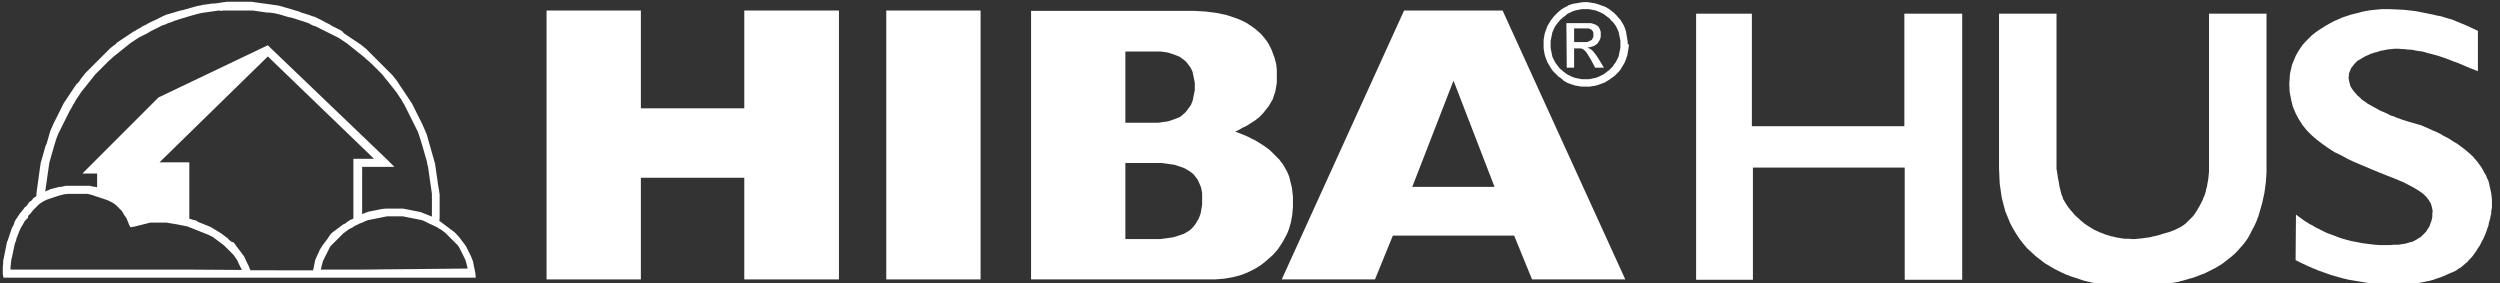
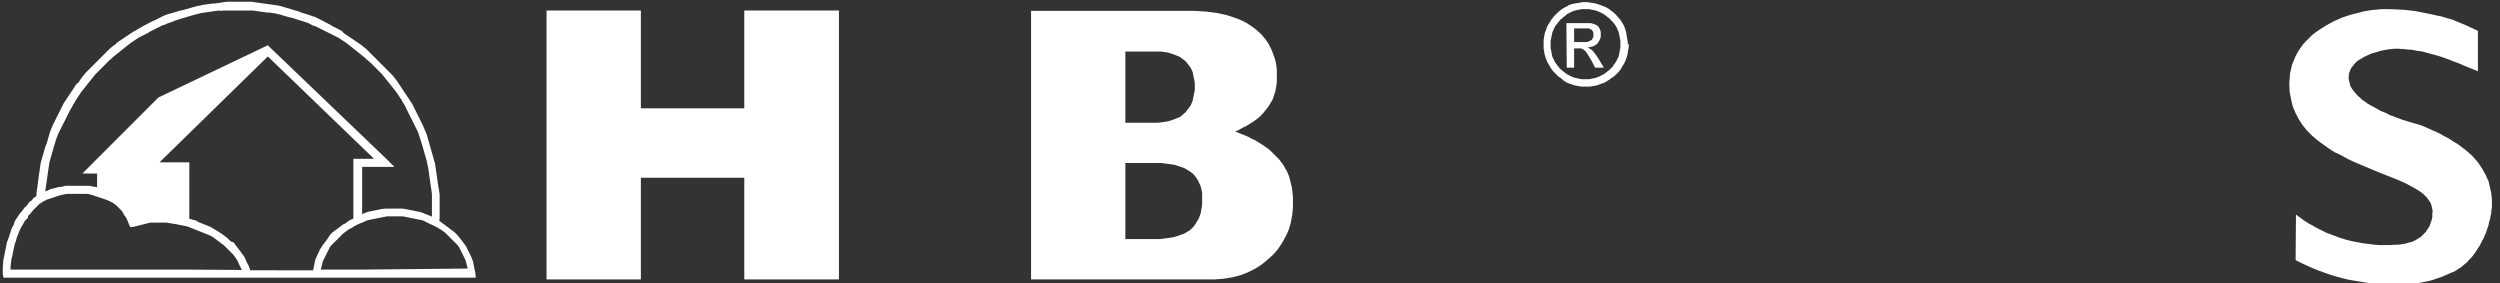
<svg xmlns="http://www.w3.org/2000/svg" version="1.1" id="Layer_1" x="0px" y="0px" viewBox="0 0 713.1 80.8" style="enable-background:new 0 0 713.1 80.8;" xml:space="preserve">
  <rect x="0" y="0" width="713.1" height="80.8" fill="#333333" stroke="none" />
  <style type="text/css">
	.st0{fill:#FFFFFF;}
	.st1{fill-rule:evenodd;clip-rule:evenodd;fill:#FFFFFF;}
</style>
  <g>
    <g>
      <path class="st0" d="M135.6,78l-0.1-0.5l-0.1-0.5l-0.1-0.5l-0.1-0.5l-0.1-0.5L135,75l-0.1-0.5l-0.2-0.5l-0.2-0.5l-0.2-0.5    l-0.2-0.4l-0.2-0.4l-0.2-0.4l-0.2-0.4l-0.2-0.4l-0.2-0.4l-0.2-0.4l-0.3-0.4l-0.3-0.4L132,69l-0.3-0.4l-0.3-0.4l-0.3-0.4l-0.6-0.7    l-0.3-0.3l-0.3-0.3l-0.3-0.3l-0.4-0.3l-0.4-0.3l-0.4-0.3L128,65l-0.4-0.3l-0.4-0.3l-0.4-0.3l-0.4-0.3l-0.4-0.3l-0.4-0.3l-0.3-0.2    l0,0l0.1-0.8v-0.8v-0.8v-0.8V59v-0.7v-0.7v-0.7v-0.7v-0.7l-0.1-0.7l-0.1-0.7L125,53l-0.1-0.7l-0.1-0.7l-0.1-0.7l-0.1-0.7l-0.1-0.7    l-0.1-0.7l-0.1-0.7l-0.1-0.7l-0.1-0.7l-0.2-0.7l-0.2-0.7l-0.2-0.7l-0.2-0.7l-0.2-0.7l-0.2-0.7l-0.2-0.7l-0.2-0.7l-0.2-0.7    l-0.2-0.7l-0.2-0.7l-0.2-0.7l-0.3-0.7l-0.3-0.7l-0.3-0.7l-0.3-0.7l-0.3-0.6l-0.3-0.6l-0.3-0.6l-0.3-0.6l-0.3-0.6l-0.3-0.6    l-0.3-0.6l-0.3-0.6l-0.3-0.6l-0.3-0.6l-0.4-0.6l-0.4-0.6l-0.4-0.6l-0.4-0.6l-0.4-0.6l-0.4-0.6l-0.4-0.6l-0.4-0.6l-0.4-0.6    l-0.4-0.6l-0.4-0.6l-0.4-0.5l-0.4-0.5l-0.4-0.5l-0.5-0.5l-0.5-0.5l-0.5-0.5l-0.5-0.5l-0.5-0.5l-0.5-0.5l-0.5-0.5l-0.5-0.5    l-0.5-0.5l-0.5-0.5l-0.5-0.5l-0.5-0.5l-0.5-0.5l-0.5-0.5l-0.5-0.5l-0.5-0.4l-0.5-0.4l-0.5-0.4l-0.6-0.4l-0.6-0.4l-0.6-0.4    l-0.6-0.4l-0.6-0.4l-0.6-0.4l-0.6-0.4l-0.6-0.4L97.7,9l-0.6-0.4l-0.6-0.3L95.9,8l-0.6-0.3l-0.6-0.3L94.1,7l-0.6-0.3l-0.6-0.3    L92.2,6l-0.6-0.3L91,5.4l-0.6-0.3l-0.6-0.3L89,4.6l-0.7-0.3l-0.7-0.2L87,3.9l-0.7-0.2L85,3.2L84.3,3l-0.7-0.2L83,2.6l-0.7-0.2    l-0.7-0.2L80.9,2l-0.7-0.2l-0.7-0.2l-0.7-0.1l-0.7-0.1l-0.7-0.1l-0.7-0.1L76,1.1L75.2,1l-0.7-0.1l-0.7-0.1l-0.7-0.1l-0.7-0.1    l-0.7-0.1H71h-0.7h-0.7h-0.7h-0.7h-0.7h-0.7h-0.7h-0.7h-0.7L64,0.6l-0.7,0.1L62,0.9L61.3,1h-0.7l-0.7,0.1l-0.7,0.1l-0.7,0.1    l-0.7,0.1L57,1.6l-0.7,0.1l-0.7,0.2l-0.7,0.2l-0.7,0.2l-0.7,0.2l-0.7,0.2l-0.7,0.2L51.5,3l-0.7,0.2l-1.3,0.4l-0.7,0.2L48.1,4    l-0.7,0.2l-0.7,0.3l-0.6,0.3l-0.6,0.3l-0.6,0.3l-0.6,0.3L43.6,6L43,6.3l-0.6,0.3L41.7,7l-0.6,0.3l-0.6,0.3L39.9,8l-0.6,0.3    l-0.6,0.4L38.1,9l-0.6,0.4l-0.6,0.4l-0.6,0.4l-0.6,0.4L35.1,11l-0.6,0.4l-0.6,0.4l-0.6,0.4L33,12.6L32.4,13l-0.5,0.4l-0.5,0.4    l-0.5,0.5l-0.5,0.5l-0.5,0.5l-0.5,0.5l-0.5,0.5l-0.5,0.5l-0.5,0.5l-0.5,0.5l-0.5,0.5l-0.5,0.5l-0.5,0.5l-0.5,0.5l-0.5,0.5    l-0.5,0.5L24,21.3l-0.4,0.5l-0.4,0.5l-0.4,0.6l-0.4,0.6L21.8,24l-0.4,0.6L21,25.2l-0.4,0.6l-0.4,0.6L19.8,27l-0.4,0.6L19,28.2    l-0.4,0.6l-0.4,0.6L17.9,30l-0.3,0.6l-0.3,0.6L17,31.8l-0.3,0.6L16.4,33l-0.3,0.6l-0.3,0.6l-0.3,0.6l-0.3,0.6l-0.3,0.7l-0.3,0.7    l-0.3,0.7l-0.2,0.7l-0.2,0.7l-0.2,0.7l-0.2,0.7L13.3,41L13,41.6l-0.2,0.7L12.6,43l-0.2,0.7l-0.2,0.7L12,45.1l-0.2,0.7l-0.2,0.7    l-0.1,0.7l-0.1,0.7l-0.1,0.7L11.1,50L11,50.8l-0.1,0.7l-0.1,0.7L10.7,53l-0.1,0.7l-0.1,0.7l-0.1,0.7v0.7v0.1L10.3,56l-0.6,0.4    l-0.3,0.2L9.2,57L9,57.2l-0.3,0.2l-0.3,0.2l-0.2,0.2L8,58.2l-0.2,0.2l-0.2,0.3l-0.2,0.2L7,59.2l-0.2,0.3l-0.2,0.3L6.4,60l-0.2,0.3    L6,60.5L5.6,61l-0.2,0.3l-0.2,0.3L5,61.9l-0.2,0.3l-0.2,0.3l-0.2,0.3l-0.3,0.6L4,63.9l-0.3,0.6L3.4,65l-0.2,0.6L3,66.2l-0.2,0.6    l-0.2,0.6L2.4,68l-0.2,0.6L2,69l-0.1,0.5L1.8,70l-0.1,0.5L1.6,71l-0.1,0.5L1.4,72l-0.1,0.5L1.2,73l-0.1,0.5L1,74l-0.1,0.4v0.4v0.4    L0.8,76v0.6v0.5v0.4v0.4v0.3l0.2,1h0.9h47.8l0,0h39.2l0,0h1.3h44.2h1.3L135.6,78z M12.9,54.6l0.1-0.7l0.1-0.7l0.1-0.7l0.1-0.7    l0.1-0.7l0.1-0.7l0.1-0.7l0.1-0.7l0.1-0.7l0.1-0.7L14,47l0.1-0.7l0.2-0.7l0.2-0.7l0.2-0.7l0.2-0.7l0.2-0.7l0.2-0.7l0.2-0.7    l0.2-0.6l0.2-0.7l0.2-0.6l0.5-1.3l0.3-0.6l0.3-0.6l0.3-0.6l0.3-0.6l0.3-0.6l0.3-0.6l0.3-0.6l0.3-0.6l0.3-0.6l0.3-0.6l0.3-0.6    l0.7-1.2l0.3-0.6l0.4-0.6l0.3-0.6L22,28l0.4-0.6l0.4-0.6l0.4-0.6l0.4-0.5l0.4-0.5l0.4-0.5l0.4-0.5l0.4-0.5l0.4-0.5l0.4-0.5    l0.4-0.5l0.4-0.5l0.4-0.5l0.5-0.5l0.5-0.5l0.5-0.5l0.5-0.5l0.5-0.5l0.5-0.5l0.5-0.5l0.5-0.5l0.5-0.4l0.5-0.5l0.5-0.4l0.5-0.4    l0.5-0.4l0.5-0.4l0.5-0.4l0.5-0.4l0.5-0.4l0.5-0.4l0.5-0.4l0.5-0.4l0.6-0.4l0.6-0.4l0.6-0.4l0.6-0.4l0.6-0.3l0.6-0.3L41,10    l0.6-0.3l0.6-0.3L42.8,9l0.6-0.3L44,8.4l0.6-0.3l0.6-0.3l0.6-0.3l0.6-0.3L47.1,7l0.6-0.3l0.6-0.2l0.6-0.2L49.6,6l0.6-0.2l0.6-0.2    l0.6-0.2l0.7-0.2L52.8,5l0.6-0.2l0.7-0.2l0.7-0.2l0.7-0.2L56.2,4l1.3-0.3l0.7-0.1l0.7-0.1l0.7-0.1l0.7-0.1L61,3.2l0.7-0.1L62.4,3    L63,3.1L63.7,3h0.7h0.7h0.7h0.7h0.7h1.4H70h0.7h0.7h0.7l0.7,0.1l0.7,0.1l0.7,0.1l0.7,0.1l0.7,0.1l0.7,0.1l0.7,0l0.7,0.1l0.7,0.1    l1.3,0.3l0.7,0.2L81,4.5l0.7,0.2l0.7,0.2L83,5l0.7,0.2l0.6,0.2l0.6,0.2l0.6,0.2L86.2,6l0.6,0.2l0.6,0.2L88,6.6L88.7,7l0.6,0.3    L90,7.5l0.6,0.3l0.6,0.3l0.6,0.3l0.6,0.3L93,9l0.6,0.3l0.6,0.3l0.6,0.3l0.6,0.3l0.6,0.3l0.6,0.3l0.6,0.4l0.6,0.4l0.6,0.4l0.6,0.4    l0.5,0.4l0.5,0.4l0.5,0.4L101,14l0.5,0.4l0.5,0.4l0.5,0.4l0.5,0.4l0.5,0.4l0.5,0.4l0.5,0.5l0.5,0.4l1,0.9l0.5,0.5l0.5,0.5l0.5,0.5    l0.5,0.5l0.5,0.5l0.5,0.5l0.4,0.5l0.4,0.5l0.4,0.5l0.4,0.5l0.4,0.5l0.4,0.5l0.4,0.5l0.4,0.5l0.4,0.5l0.4,0.5l0.4,0.6l0.4,0.6    l0.4,0.6l0.4,0.6l0.3,0.6l0.4,0.6l0.3,0.6l0.3,0.6l0.3,0.6l0.3,0.6l0.3,0.6l0.3,0.6l0.3,0.6l0.3,0.6l0.3,0.6l0.3,0.6l0.3,0.6    l0.3,0.6l0.3,0.6l0.2,0.6l0.2,0.6l0.2,0.6L120,40l0.2,0.7l0.2,0.6l0.2,0.7l0.2,0.7l0.2,0.7l0.2,0.7l0.2,0.7l0.2,0.7l0.2,0.7    l0.1,0.7l0.2,0.7l0.1,0.7l0.1,0.7l0.1,0.7l0.1,0.7l0.1,0.7l0.1,0.7l0.1,0.7l0.1,0.7l0.1,0.7l0.1,0.7l0.1,0.7V56v0.7v0.7v0.7v1.5    v0.8v0.8v0.6l-0.2-0.1l-0.5-0.2l-0.5-0.2l-0.5-0.2l-0.5-0.2l-0.5-0.2l-0.5-0.2l-0.5-0.1l-0.5-0.1l-0.5-0.1l-0.5-0.1l-0.5-0.1    l-0.5-0.1l-0.5-0.1l-0.5-0.1l-0.6-0.1l-0.5-0.1h-0.6h-0.6h-0.6h-0.6h-0.6h-0.6h-0.6h-0.6l-1.1,0.1l-0.5,0.1l-0.5,0.1l-0.5,0.1    L107,60l-0.5,0.1l-0.5,0.1l-0.5,0.1l-0.5,0.1l-0.5,0.2l-0.5,0.2l-0.5,0.2l-0.2,0.1V47.6h6.4h2.8l-2-2L77.2,13.7l-0.8-0.8L76.2,13    l-31,14.8L23.5,49.5h4.2v3.9h-0.1l-0.4-0.1l-0.8-0.1L26,53.1L25.6,53h-0.4h-0.4h-0.4H24h-0.5H23h-0.5H22h-0.5H21h-0.5H20h-0.5    h-0.4l-0.4,0l-0.4,0.1l-0.4,0.1l-0.4,0.1l-0.5,0l-0.4,0.1l-0.4,0.1l-0.4,0.1l-0.4,0.1L15,53.8l-0.4,0.1L14.2,54L14,54.2l-0.4,0.1    l-0.4,0.2L12.9,54.6L12.9,54.6L12.9,54.6z M54,76.9H27.6H3v-0.2v-0.6l0.1-0.7V75l0.1-0.4v-0.4l0.1-0.4l0.1-0.4L3.5,73l0.1-0.5    L3.7,72l0.1-0.5L3.9,71L4,70.6l0.1-0.5l0.1-0.5l0.2-0.5l0.2-0.5L4.7,68l0.2-0.5L5.1,67l0.2-0.5L5.5,66l0.2-0.5L6,64.9l0.3-0.5    l0.3-0.5l0.1-0.2l0.2-0.3L7,63.1l0.2-0.2l0.2-0.2l0.2-0.2l0.2-0.2L8,62.1l0-0.5l0.2-0.2l0.2-0.2L8.6,61l0.2-0.2L9,60.5l0.2-0.2    L9.4,60l0.2-0.2l0.2-0.2l0.2-0.2l0.2-0.2l0.2-0.2l0,0l0.2-0.2l0.2-0.2l0.2-0.2l0.2-0.2l0.3-0.2l0.3-0.2l0.5-0.3l0.3-0.2l0,0    l0.3-0.1l0.3-0.2l0.3-0.1l0.3-0.1l0.3-0.1l0.3-0.1l0.3-0.1l0.3-0.1l0.3-0.1l0.3-0.1l0.3-0.1l0.3-0.1l0.3-0.1l0.3-0.1l0.4-0.1    l0.4-0.1l0.4-0.1l0.4-0.1h0.4l0.4-0.1h0.4H20h0.4h0.4h0.9h0.5h0.4H23h0.4h0.4h0.4h0.4H25l0.4,0.1l0.4,0.1l0.4,0.1l0.3,0.1l0.3,0.1    l0.3,0.1l0.2,0.1l0.4,0.1l0.3,0.1l0.3,0.1l0.3,0.1l0.3,0.1l0.3,0.1l0.3,0.1l0.3,0.1l0.3,0.1l0.3,0.1l0.5,0.2l0.2,0.1l0.2,0.1    l0.2,0.1l0.2,0.1l0.2,0.1l0.2,0.1l0.2,0.1l0.2,0.2l0.2,0.1l0.4,0.3l0.2,0.2l0.2,0.2l0.2,0.2l0.2,0.2l0.2,0.2l0.2,0.2l0.2,0.2    l0.2,0.2l0.1,0.2l0.2,0.2l0.1,0.2l0.1,0.2l0.1,0.2l0.1,0.2l0.3,0.4l0.3,0.4l0.2,0.4l0.2,0.5l0.2,0.5l0.2,0.5l0.4,0.8l0.9-0.1    l0.4-0.1l0.4-0.1l0.4-0.1l0.4-0.1l0.4-0.1l0.4-0.1l0.4-0.1l0.4-0.1l0.4-0.1l0.4-0.1l0.4-0.1l0.4-0.1h0.4h0.4h0.4h1h0.6h0.6h0.6    h0.6l0.6,0.1l0.6,0.1l0.6,0.1l0.6,0.1l0.6,0.1l0.5,0.1l0.5,0.1l0.5,0.1l0.5,0.1l0.5,0.1l0.5,0.1l0.5,0.2l0.2,0.1l0.3,0.1l0.5,0.2    l0.5,0.2l0.5,0.2l0.5,0.2L57,66l0.5,0.2l0.5,0.2l0.5,0.2l0.5,0.2l0.5,0.2l0.4,0.2l0.4,0.2l0.4,0.2l0.4,0.3l0.4,0.3l0.4,0.3    l0.4,0.3l0.4,0.3l0.4,0.3l0.4,0.3l0.4,0.3l0.3,0.3l0.3,0.3l0.3,0.3l0.3,0.3l0.3,0.3l0.3,0.3l0.3,0.3l0.3,0.3l0.3,0.3l0.5,0.7    l0.2,0.3l0.2,0.3l0.2,0.3l0.2,0.4L68,75l0.2,0.4l0.2,0.4l0.2,0.4l0.2,0.4L69,77l0,0L54,76.9z M91.3,71.1l-0.2,0.4L90.9,72    l-0.2,0.4l-0.2,0.4l-0.2,0.5l-0.2,0.4l-0.2,0.5l-0.1,0.5l-0.1,0.5l-0.1,0.5l-0.1,0.5l-0.1,0.5l-0.1,0.4H71.4V77l-0.2-0.4L71,76    l-0.2-0.4l-0.2-0.4l-0.2-0.4l-0.2-0.4L70,73.9l-0.2-0.4l-0.2-0.4l-0.3-0.4L69,72.3l-0.3-0.4l-0.3-0.4l-0.3-0.4l-0.3-0.4l-0.3-0.4    l-0.3-0.4l-0.3-0.4l-0.3-0.4L66.1,69l-0.4-0.3l-0.4-0.3L65,68l-0.8-0.6l-0.4-0.3l-0.4-0.3l-0.9-0.6L62,65.9l-0.5-0.3L61,65.3    L60.5,65L60,64.7l-0.5-0.2L59,64.3l-0.5-0.2L58,63.9l-0.5-0.2L57,63.5l-0.5-0.2L56.1,63l-0.5-0.2L55,62.7l-0.5-0.2L54,62.4V46.3    h-8.5l30.9-30.2l30.3,29.2H102h-1.2v1.2v15.8l-0.3,0.2l-0.5,0.2l-0.4,0.2l-0.4,0.3l-0.4,0.3l-0.4,0.3L97.9,64l-0.4,0.3l-0.4,0.3    l-0.4,0.3l-0.4,0.3l-0.4,0.3l-0.4,0.3l-0.4,0.3l-0.4,0.3l-0.3,0.3l-0.3,0.4l-0.3,0.4L93.5,68l-0.3,0.4l-0.3,0.4l-0.3,0.4l-0.3,0.4    L92,70l-0.5,0.8L91.3,71.1z M103.1,76.9h-1.2l0,0h-1.2h-9.2l0.1-0.4l0.1-0.4l0.1-0.4l0.1-0.4l0.1-0.4l0.1-0.4l0.2-0.4l0.2-0.4    l0.2-0.4l0.2-0.4l0.2-0.4l0.2-0.4l0.2-0.4l0.2-0.4l0.2-0.4l0.2-0.4l0.2-0.3l0.3-0.3l0.3-0.3l0.3-0.3l0.3-0.3l0.3-0.3l0.3-0.3    l0.3-0.3l0.3-0.3l0.3-0.3l0.3-0.3l0.3-0.3l0.3-0.3l0.4-0.3l0.4-0.3l0.4-0.3l0.4-0.3l0.4-0.2l0.4-0.2l0.4-0.2l0.1-0.1l0.3-0.2    l0.4-0.2l0.8-0.4l0.4-0.2l0.3-0.1h0.1l0.4-0.2l0.4-0.2l0.5-0.2l0.5-0.2l0.5-0.1l0.5-0.1l0.5-0.1l0.5-0.1l0.5-0.1l0.5-0.1l0.5-0.1    l0.5-0.1l0.5-0.1l0.5-0.1l0.5-0.1h0.5h0.5h0.5h1h0.5h0.5h0.5h0.5l0.5,0.1l0.5,0.1l0.5,0.1l0.5,0.1l0.5,0.1l0.5,0.1l0.5,0.1    l0.5,0.1l0.5,0.1l0.5,0.1l0.5,0.1l0.5,0.2l0.4,0.2l0.4,0.2l0.4,0.2l0.4,0.2l0.4,0.2h0.1l0.4,0.2l0.4,0.2l0.4,0.2l0.4,0.2L125,65    l0.2,0.2l0.2,0.1l0.4,0.2l0.4,0.3l0.4,0.3l0.4,0.3l0.3,0.3l0.3,0.3l0.3,0.3l0.3,0.3l0.3,0.3l0.3,0.3l0.3,0.3l0.3,0.3l0.3,0.3    l0.3,0.3l0.3,0.3l0.3,0.3l0.2,0.3l0.2,0.3l0.2,0.4l0.2,0.4l0.2,0.4l0.2,0.4l0.2,0.4l0.2,0.4l0.2,0.4l0.2,0.4l0.2,0.4l0.1,0.4    L133,75l0.1,0.4l0.1,0.4l0.1,0.4l0.1,0.4L103.1,76.9z" />
    </g>
    <polygon class="st1" points="681.3,2.6 683.7,2.7 685.7,2.8 687.6,3 689.2,3.2 690.7,3.5 692.2,3.8 693.7,4.1 695.4,4.5 696.1,4.6    696.8,4.8 697.4,5 698.1,5.2 699.5,5.6 700.9,6.2 702.4,6.8 703.8,7.4 705.3,8.1 706.8,8.8 706.8,20.3 704,19.2 701.2,18    699.8,17.5 698.3,16.9 696.9,16.4 695.4,15.9 693.9,15.5 692.4,15.1 691,14.7 689.5,14.5 688,14.2 686.5,14.1 685.8,14 685.1,14    684.3,13.9 683.6,13.9 682.9,13.9 682.1,14 681.1,14.1 680.1,14.3 679,14.5 677.8,14.9 677.3,15 676.7,15.2 676.1,15.4 675.5,15.7    675,15.9 674.4,16.2 673.9,16.5 673.4,16.8 672.9,17.1 672.4,17.4 672,17.8 671.6,18.2 671.3,18.6 670.9,19.1 670.6,19.5 670.4,20    670.2,20.5 670,21 670,21.6 669.9,22.1 670,22.9 670.2,23.7 670.4,24.5 670.8,25.2 671.3,25.9 671.8,26.5 672.4,27.2 673.1,27.8    673.8,28.5 674.6,29 675.4,29.6 676.3,30.1 677.2,30.6 678.1,31.1 679,31.6 680,32 680.9,32.4 681.8,32.9 682.8,33.2 683.7,33.6    685.4,34.2 687,34.7 689.4,35.4 690.5,35.7 691.7,36.2 692.8,36.7 693.9,37.2 695.1,37.7 696.1,38.2 697.1,38.8 698.1,39.3    699.1,39.9 700,40.5 700.9,41 701.7,41.6 702.5,42.2 703.3,42.8 704.1,43.5 704.8,44.1 705.5,44.8 706.1,45.5 706.7,46.2    707.2,46.9 707.7,47.6 708.2,48.4 708.6,49.2 709.1,50 709.4,50.8 709.8,51.6 710,52.4 710.2,53.3 710.4,54.2 710.6,55.1 710.7,56    710.8,57 710.8,57.9 710.8,58.5 710.8,59.1 710.7,59.7 710.6,60.3 710.6,61 710.4,61.6 710.3,62.3 710.1,63 709.9,63.7 709.8,64.4    709.5,65.1 709.3,65.8 709,66.6 708.7,67.3 708.4,68 708,68.7 707.6,69.5 707.3,70.1 706.8,70.8 706.4,71.5 705.9,72.2 705.4,72.9    704.9,73.5 704.3,74.1 703.8,74.7 703.2,75.2 702.5,75.8 701.9,76.3 701.2,76.7 700.5,77.2 699.7,77.6 698.9,77.9 697.6,78.5    696.4,79 695.2,79.4 694.1,79.8 693,80.1 692,80.3 691,80.5 690,80.7 689.1,80.8 688.1,80.9 687.2,81 686.3,81.1 684.4,81.1    682.5,81.1 680.8,81.1 679,81 677.2,80.9 675.4,80.7 673.6,80.4 671.8,80.1 670,79.8 668.3,79.4 666.5,78.9 664.8,78.4 663.1,77.8    661.4,77.2 659.7,76.5 658.1,75.8 656.4,75 654.8,74.2 654.9,61.2 655.7,61.8 656.4,62.3 657.2,62.9 658,63.4 658.8,63.9    659.6,64.3 660.4,64.8 661.2,65.2 662,65.6 662.8,66 663.6,66.4 664.4,66.7 665.2,67 666,67.3 666.8,67.6 667.6,67.9 669.3,68.4    670.9,68.8 672.5,69.1 674.1,69.4 675.7,69.6 677.3,69.8 678.8,69.9 680.3,69.9 680.9,69.9 681.8,69.9 682.9,69.8 684.1,69.8    684.8,69.7 685.4,69.6 686.1,69.5 686.8,69.3 687.4,69.1 688,69 688.6,68.7 689.2,68.4 689.8,68 690.5,67.6 691,67.1 691.5,66.6    692,66.1 692.3,65.6 692.7,65 693,64.5 693.2,63.9 693.4,63.4 693.6,62.8 693.7,62.3 693.8,61.8 693.8,61.3 693.8,60.8 693.9,60.3    693.7,59.2 693.4,58.1 692.8,57.1 692.1,56.2 691.2,55.3 690.1,54.5 688.8,53.7 687.5,53 686,52.2 684.4,51.5 682.7,50.8    680.9,50.1 677.2,48.6 673.4,47 671.5,46.2 669.6,45.3 667.8,44.3 665.9,43.4 664.2,42.3 662.5,41.1 660.9,39.9 659.4,38.6    658,37.2 656.8,35.7 655.7,34 654.8,32.3 654,30.4 653.5,28.3 653.1,26.2 653,23.9 653.1,22.4 653.2,21 653.5,19.7 653.8,18.4    654.3,17.2 654.8,16 655.4,14.9 656.1,13.8 656.8,12.8 657.6,11.9 658.5,11 659.4,10.1 660.4,9.3 661.4,8.6 662.5,7.9 663.6,7.2    664.7,6.6 665.8,6 667,5.5 668.1,5 669.3,4.6 670.5,4.2 671.7,3.9 672.9,3.6 674,3.3 675.1,3.1 676.3,2.9 677.3,2.8 678.4,2.7    679.4,2.6 680.3,2.6  " />
-     <polygon class="st1" points="483.8,3.9 499.7,3.9 499.7,36 543.2,36 543.2,3.9 559.7,3.9 559.7,79.8 543.3,79.8 543.3,47.8    500,47.8 500,79.8 483.8,79.8  " />
-     <polygon class="st1" points="570.2,3.9 586.6,3.9 586.6,47.5 586.6,48.2 586.8,49.3 587,50.7 587.3,52.2 587.4,53 587.6,53.8    587.8,54.6 588,55.4 588.3,56.1 588.5,56.8 588.8,57.3 589.1,57.8 589.6,58.6 590.1,59.3 590.6,59.9 591.2,60.6 591.7,61.2    592.3,61.8 592.9,62.3 593.4,62.8 594,63.3 594.6,63.8 595.2,64.2 595.8,64.6 596.5,65 597.1,65.4 597.7,65.7 598.4,66 599,66.3    599.6,66.5 600.3,66.8 600.9,67 601.6,67.2 602.2,67.4 602.8,67.5 603.5,67.7 604.7,67.9 606,68.1 607.2,68.1 608.4,68.2    608.9,68.2 609.8,68.1 610.9,68 612.3,67.8 613.1,67.7 613.9,67.5 614.8,67.3 615.7,67.1 616.6,66.8 617.6,66.5 618.7,66.2    619.8,65.8 620.5,65.5 621.1,65.2 621.7,64.9 622.4,64.5 623,64.1 623.5,63.7 624,63.2 624.5,62.7 625,62.2 625.5,61.7 625.9,61.2    626.3,60.6 626.7,60 627,59.4 627.4,58.8 627.7,58.2 628,57.6 628.3,57 628.5,56.4 628.8,55.8 629,55.2 629.2,54.5 629.3,53.9    629.5,53.3 629.7,52.1 629.9,51 630,49.9 630.1,48.9 630.1,3.9 646.5,3.9 646.5,49.2 646.4,50.7 646.3,52.1 646.1,53.6 645.9,55    645.6,56.4 645.3,57.8 644.9,59.2 644.5,60.6 644.1,61.9 643.6,63.2 643,64.5 642.4,65.6 641.8,66.8 641.2,67.9 640.5,68.9    639.8,69.8 639,70.7 638.2,71.6 637.4,72.4 636.5,73.2 635.6,73.9 634.7,74.6 633.8,75.3 632.8,75.9 631.8,76.5 630.8,77    629.8,77.5 628.8,78 627.7,78.4 626.7,78.8 625.6,79.2 624.5,79.5 623.5,79.8 622.4,80.1 621.3,80.4 620.2,80.6 619.2,80.8    618.1,81 617.1,81.2 616,81.3 614,81.5 612,81.7 610.2,81.7 608.4,81.8 606.6,81.7 604.7,81.7 602.9,81.5 601.1,81.3 599.4,81.1    597.6,80.8 595.9,80.4 594.2,80 592.5,79.4 590.9,78.9 589.3,78.3 587.8,77.6 586.2,76.8 584.8,76 583.3,75.1 582,74.1 580.7,73.1    579.4,71.9 578.2,70.8 577.1,69.5 576.1,68.2 575.1,66.7 574.2,65.2 573.4,63.7 572.7,62 572,60.3 571.5,58.4 571,56.5 570.7,54.5    570.4,52.4 570.3,50.2 570.2,48  " />
    <path class="st1" d="M446.9,19.3h2.1v-5.5h1.2h0.3h0.3h0.2l0.2,0.1l0.2,0.1l0.2,0.1l0.2,0.1l0.2,0.2l0.2,0.2l0.2,0.2l0.2,0.3   l0.2,0.3l0.5,0.8l0.6,1l1.1,2.1h2.5l-1.5-2.5l-0.4-0.6l-0.4-0.6l-0.4-0.5l-0.3-0.4l-0.4-0.4l-0.4-0.3l-0.2-0.1l-0.2-0.1l-0.2-0.1   l-0.2-0.1v-0.1h0.4l0.4-0.1l0.4-0.1l0.3-0.1l0.3-0.1l0.3-0.2l0.3-0.2l0.3-0.2l0.2-0.3l0.2-0.3l0.2-0.3l0.2-0.4l0.1-0.3l0.1-0.4   v-0.4V9.7V9.4V9.1l-0.1-0.3l-0.1-0.3l-0.1-0.3l-0.2-0.3l-0.2-0.3l0.1,0l-0.3-0.2l-0.3-0.2L455.1,7l-0.4-0.1l-0.5-0.2l-0.5-0.1h-0.6   h-0.6h-5.7L446.9,19.3L446.9,19.3z M449,12V8.1h3.3h0.3h0.2h0.2h0.2l0.2,0.1l0.2,0.1l0.2,0.1l0.2,0.1l0.1,0.1l0.1,0.1l0.1,0.2   l0.1,0.2l0.1,0.2v0.2v0.2V10v0.3v0.2l-0.1,0.2l-0.1,0.2l-0.1,0.2l-0.1,0.2l-0.1,0.1l-0.2,0.1l-0.2,0.1l-0.2,0.1l-0.2,0.1l-0.2,0.1   l-0.5,0.1h-0.6L449,12L449,12z M462.2,12.6v0.5v0.5l-0.1,0.5l-0.1,0.5l-0.1,0.5l-0.1,0.5l-0.1,0.5l-0.2,0.4l-0.2,0.4l-0.2,0.4   l-0.2,0.4l-0.3,0.4l-0.3,0.4L460,19l-0.4,0.4l-0.3,0.3L459,20l-0.4,0.3l-0.4,0.3l-0.4,0.3l-0.4,0.3l-0.4,0.2l-0.4,0.2l-0.4,0.2   l-0.5,0.2l-0.5,0.2l-0.5,0.1l-0.5,0.1l-0.5,0.1l-0.5,0.1h-0.5h-0.5h-0.5h-0.5l-0.5-0.1l-0.5-0.1l-0.5-0.1l-0.5-0.1l-0.5-0.2   l-0.5-0.2l-0.4-0.2l-0.4-0.2l-0.4-0.2l-0.4-0.3l-0.4-0.3l-0.4-0.3l-0.3-0.3l-0.4-0.3l-0.3-0.3l-0.3-0.4l-0.3-0.4l-0.3-0.4l-0.3-0.4   l-0.2-0.4l-0.2-0.4l-0.2-0.4l-0.2-0.4l-0.1-0.5l-0.1-0.5l-0.1-0.5l-0.1-0.5l-0.1-0.5v-0.5v-0.5v-0.5v-0.5l0.1-0.5l0.1-0.5l0.1-0.5   l0.1-0.5l0.1-0.5l0.2-0.4l0.2-0.5l0.2-0.4l0.2-0.4l0.3-0.4l0.3-0.4l0.3-0.4l0.3-0.3l0.3-0.4l0.4-0.3l0.3-0.3l0.4-0.3l0.4-0.3L447,4   l0.4-0.2l0.4-0.2l0.4-0.2l0.5-0.2l0.5-0.2l0.5-0.1l0.5-0.1l0.5-0.1l0.5-0.1h0.5h0.5h0.5h0.5l0.5,0.1l0.5,0.1l0.5,0.1l0.5,0.1   l0.5,0.2l0.5,0.2l0.4,0.2l0.4,0.2l0.4,0.2l0.4,0.3l0.4,0.3l0.4,0.3l0.4,0.3l0.3,0.3l0.3,0.4l0.4,0.3l0.3,0.4l0.3,0.4l0.3,0.4   l0.2,0.4l0.2,0.4l0.2,0.5l0.2,0.4l0.1,0.5l0.1,0.5l0.1,0.5l0.1,0.5l0.1,0.5v0.5L462.2,12.6L462.2,12.6z M464.3,12.6V12l-0.1-0.6   l-0.1-0.6l-0.1-0.6l-0.1-0.6L463.8,9l-0.2-0.6l-0.2-0.6l-0.2-0.5l-0.3-0.5l-0.3-0.5l-0.3-0.5L462,5.4L461.6,5l-0.4-0.5l-0.4-0.4   l-0.4-0.4l-0.5-0.4L459.5,3L459,2.6l-0.5-0.3L458,2l-0.5-0.2l-0.6-0.2l-0.5-0.2l-0.6-0.2L455.2,1l-0.6-0.1L454,0.8l-0.6-0.1   l-0.6-0.1h-0.6h-0.6L451,0.7l-0.6,0.1l-0.6,0.1L449.2,1l-0.6,0.1L448,1.3l-0.6,0.2L447,1.8L446.5,2L446,2.3l-0.5,0.3L445,3   l-0.5,0.4l-0.4,0.4l-0.4,0.4l-0.4,0.4L443,5l-0.4,0.5l-0.3,0.4L442,6.4l-0.3,0.5l-0.3,0.5l-0.2,0.5L441,8.5L440.8,9l-0.2,0.6   l-0.1,0.6l-0.1,0.6l-0.1,0.6V12v0.6v0.6v0.6l0.1,0.6l0.1,0.6l0.1,0.6l0.2,0.6l0.2,0.6l0.2,0.5l0.2,0.5l0.3,0.5l0.3,0.5l0.3,0.5   l0.3,0.5l0.4,0.5l0.4,0.4l0.4,0.4l0.4,0.4l0.4,0.4l0.5,0.3l0.5,0.4L446,23l0.5,0.3l0.5,0.3l0.5,0.2l0.6,0.2l0.6,0.2l0.6,0.2   l0.6,0.1l0.6,0.1l0.6,0.1h0.6h0.6h0.6h0.6l0.6-0.1l0.6-0.1l0.6-0.1l0.6-0.2l0.6-0.2l0.5-0.2l0.6-0.2l0.5-0.3l0.5-0.3l0.5-0.3   l0.5-0.4l0.5-0.3l0.5-0.4l0.4-0.4l0.4-0.4l0.4-0.4l0.4-0.5l0.3-0.5l0.3-0.5l0.3-0.5l0.3-0.5l0.2-0.5l0.2-0.5l0.2-0.6l0.2-0.6   l0.1-0.6l0.1-0.6l0.1-0.6l0.1-0.6v-0.7H464.3z" />
    <polygon class="st1" points="155.9,79.7 182.8,79.7 182.8,50.7 212.3,50.7 212.3,79.7 239.3,79.7 239.3,3 212.3,3 212.3,30.9    182.8,30.9 182.8,3 155.9,3  " />
-     <polygon class="st1" points="252.8,79.7 279.7,79.7 279.7,3 252.8,3  " />
    <path class="st1" d="M294.2,79.7h51h1.3l1.3-0.1l1.3-0.1l1.2-0.2l1.2-0.2l1.2-0.3l1.1-0.3l1.1-0.4l1-0.4l1-0.5l1-0.5l1-0.6l0.9-0.6   l0.9-0.7l0.8-0.7l0.8-0.7l0.8-0.7l0.7-0.8l0.7-0.8l0.6-0.9l0.6-0.9l0.5-0.9l0.5-0.9l0.5-1l0.4-1l0.3-1l0.3-1l0.2-1.1l0.2-1.1   l0.1-1.1l0.1-1.1v-1.2V57v-0.9l-0.1-0.9l-0.1-0.9l-0.1-0.8l-0.2-0.8l-0.2-0.8l-0.2-0.8l-0.2-0.8l-0.3-0.7l-0.3-0.7l-0.4-0.7   l-0.4-0.7l-0.4-0.7l-0.5-0.6l-0.5-0.7l-0.6-0.6l-0.6-0.6l-0.6-0.6l-0.6-0.6l-0.7-0.6l-0.7-0.5l-0.7-0.5l-0.8-0.5l-0.8-0.5L358,40   l-0.9-0.4l-0.9-0.5l-0.9-0.4l-1-0.4l-1-0.4l-1-0.4l0.8-0.3l0.7-0.4l0.7-0.4l0.7-0.3l0.7-0.4l0.6-0.4L357,35l0.6-0.4l0.6-0.4   l0.5-0.4l0.5-0.4l0.5-0.5l0.5-0.5l0.4-0.5l0.4-0.5l0.4-0.5l0.4-0.5l0.3-0.5l0.3-0.5l0.3-0.5l0.3-0.5l0.2-0.6l0.2-0.6l0.2-0.6   l0.2-0.6l0.1-0.6l0.1-0.6l0.1-0.6l0.1-0.7v-0.6v-0.7v-0.7v-0.8v-0.8l-0.1-0.9l-0.1-0.8l-0.2-0.8l-0.2-0.8l-0.3-0.8L363,15l-0.3-0.8   l-0.4-0.8l-0.4-0.8l-0.5-0.8l-0.6-0.8l-0.6-0.7l-0.6-0.7L358.9,9l-0.8-0.7l-0.8-0.6l-0.9-0.6l-0.9-0.6l-1-0.5l-1.1-0.5l-1.1-0.4   l-1.2-0.4l-1.2-0.4L348.5,4l-1.4-0.3l-1.5-0.2L344,3.3l-1.6-0.1l-1.7-0.1h-1.8h-44.8v76.6H294.2z M321,68V46.5h8.8h0.8h0.8l0.7,0.1   l0.8,0.1l0.7,0.1l0.7,0.1L335,47l0.6,0.2l0.6,0.2l0.6,0.2l0.6,0.2l0.5,0.2l0.5,0.3l0.5,0.3l0.5,0.3l0.4,0.3l0.4,0.3l0.4,0.4   l0.3,0.4l0.3,0.4l0.3,0.4l0.3,0.5l0.2,0.5l0.2,0.4l0.2,0.5l0.2,0.5l0.1,0.5l0.1,0.5l0.1,0.6v0.6v0.6v0.6v0.7v0.7l-0.1,0.7l-0.1,0.6   l-0.1,0.6l-0.1,0.6l-0.2,0.6l-0.2,0.5l-0.2,0.5l-0.3,0.5l-0.3,0.5l-0.3,0.5l-0.3,0.4l-0.3,0.4l-0.4,0.4l-0.4,0.4l-0.4,0.3l-0.5,0.3   l-0.5,0.3l-0.5,0.3l-0.6,0.2l-0.6,0.2l-0.6,0.2l-0.6,0.2l-0.7,0.2l-0.7,0.1l-0.7,0.1l-0.7,0.1l-0.8,0.1l-0.8,0.1h-0.8h-0.8H321V68z    M321,34.8V14.7h7.8h0.8h0.8h0.8l0.7,0.1l0.7,0.1l0.6,0.1l0.6,0.2l0.6,0.2l0.6,0.2l0.5,0.2L336,16l0.5,0.2l0.4,0.3l0.4,0.3l0.4,0.3   l0.4,0.3l0.3,0.3l0.3,0.4l0.3,0.4l0.3,0.4l0.3,0.4l0.2,0.4l0.2,0.4l0.2,0.5l0.1,0.5l0.1,0.5l0.1,0.5l0.1,0.5l0.1,0.5l0.1,0.5v0.5   v0.6v0.5v0.5l-0.1,0.5l-0.1,0.5l-0.1,0.5l-0.1,0.5l-0.1,0.5l-0.1,0.5l-0.2,0.5l-0.2,0.5l-0.2,0.4l-0.3,0.4l-0.3,0.4l-0.3,0.4   l-0.3,0.4l-0.3,0.4l-0.4,0.3l-0.4,0.4l-0.4,0.3l-0.4,0.3l-0.5,0.2l-0.5,0.2L335,34l-0.6,0.2l-0.6,0.2l-0.6,0.2l-0.6,0.1l-0.7,0.1   l-0.7,0.1l-0.8,0.1h-0.8h-0.8H321V34.8z" />
-     <path class="st1" d="M365.6,79.7h26.6l5.1-12.5h34.6l5.1,12.5h26.6L428.6,3h-28.1L365.6,79.7L365.6,79.7z M402.8,53.4L414.6,23   l11.7,30.3h-23.5V53.4z" />
  </g>
</svg>